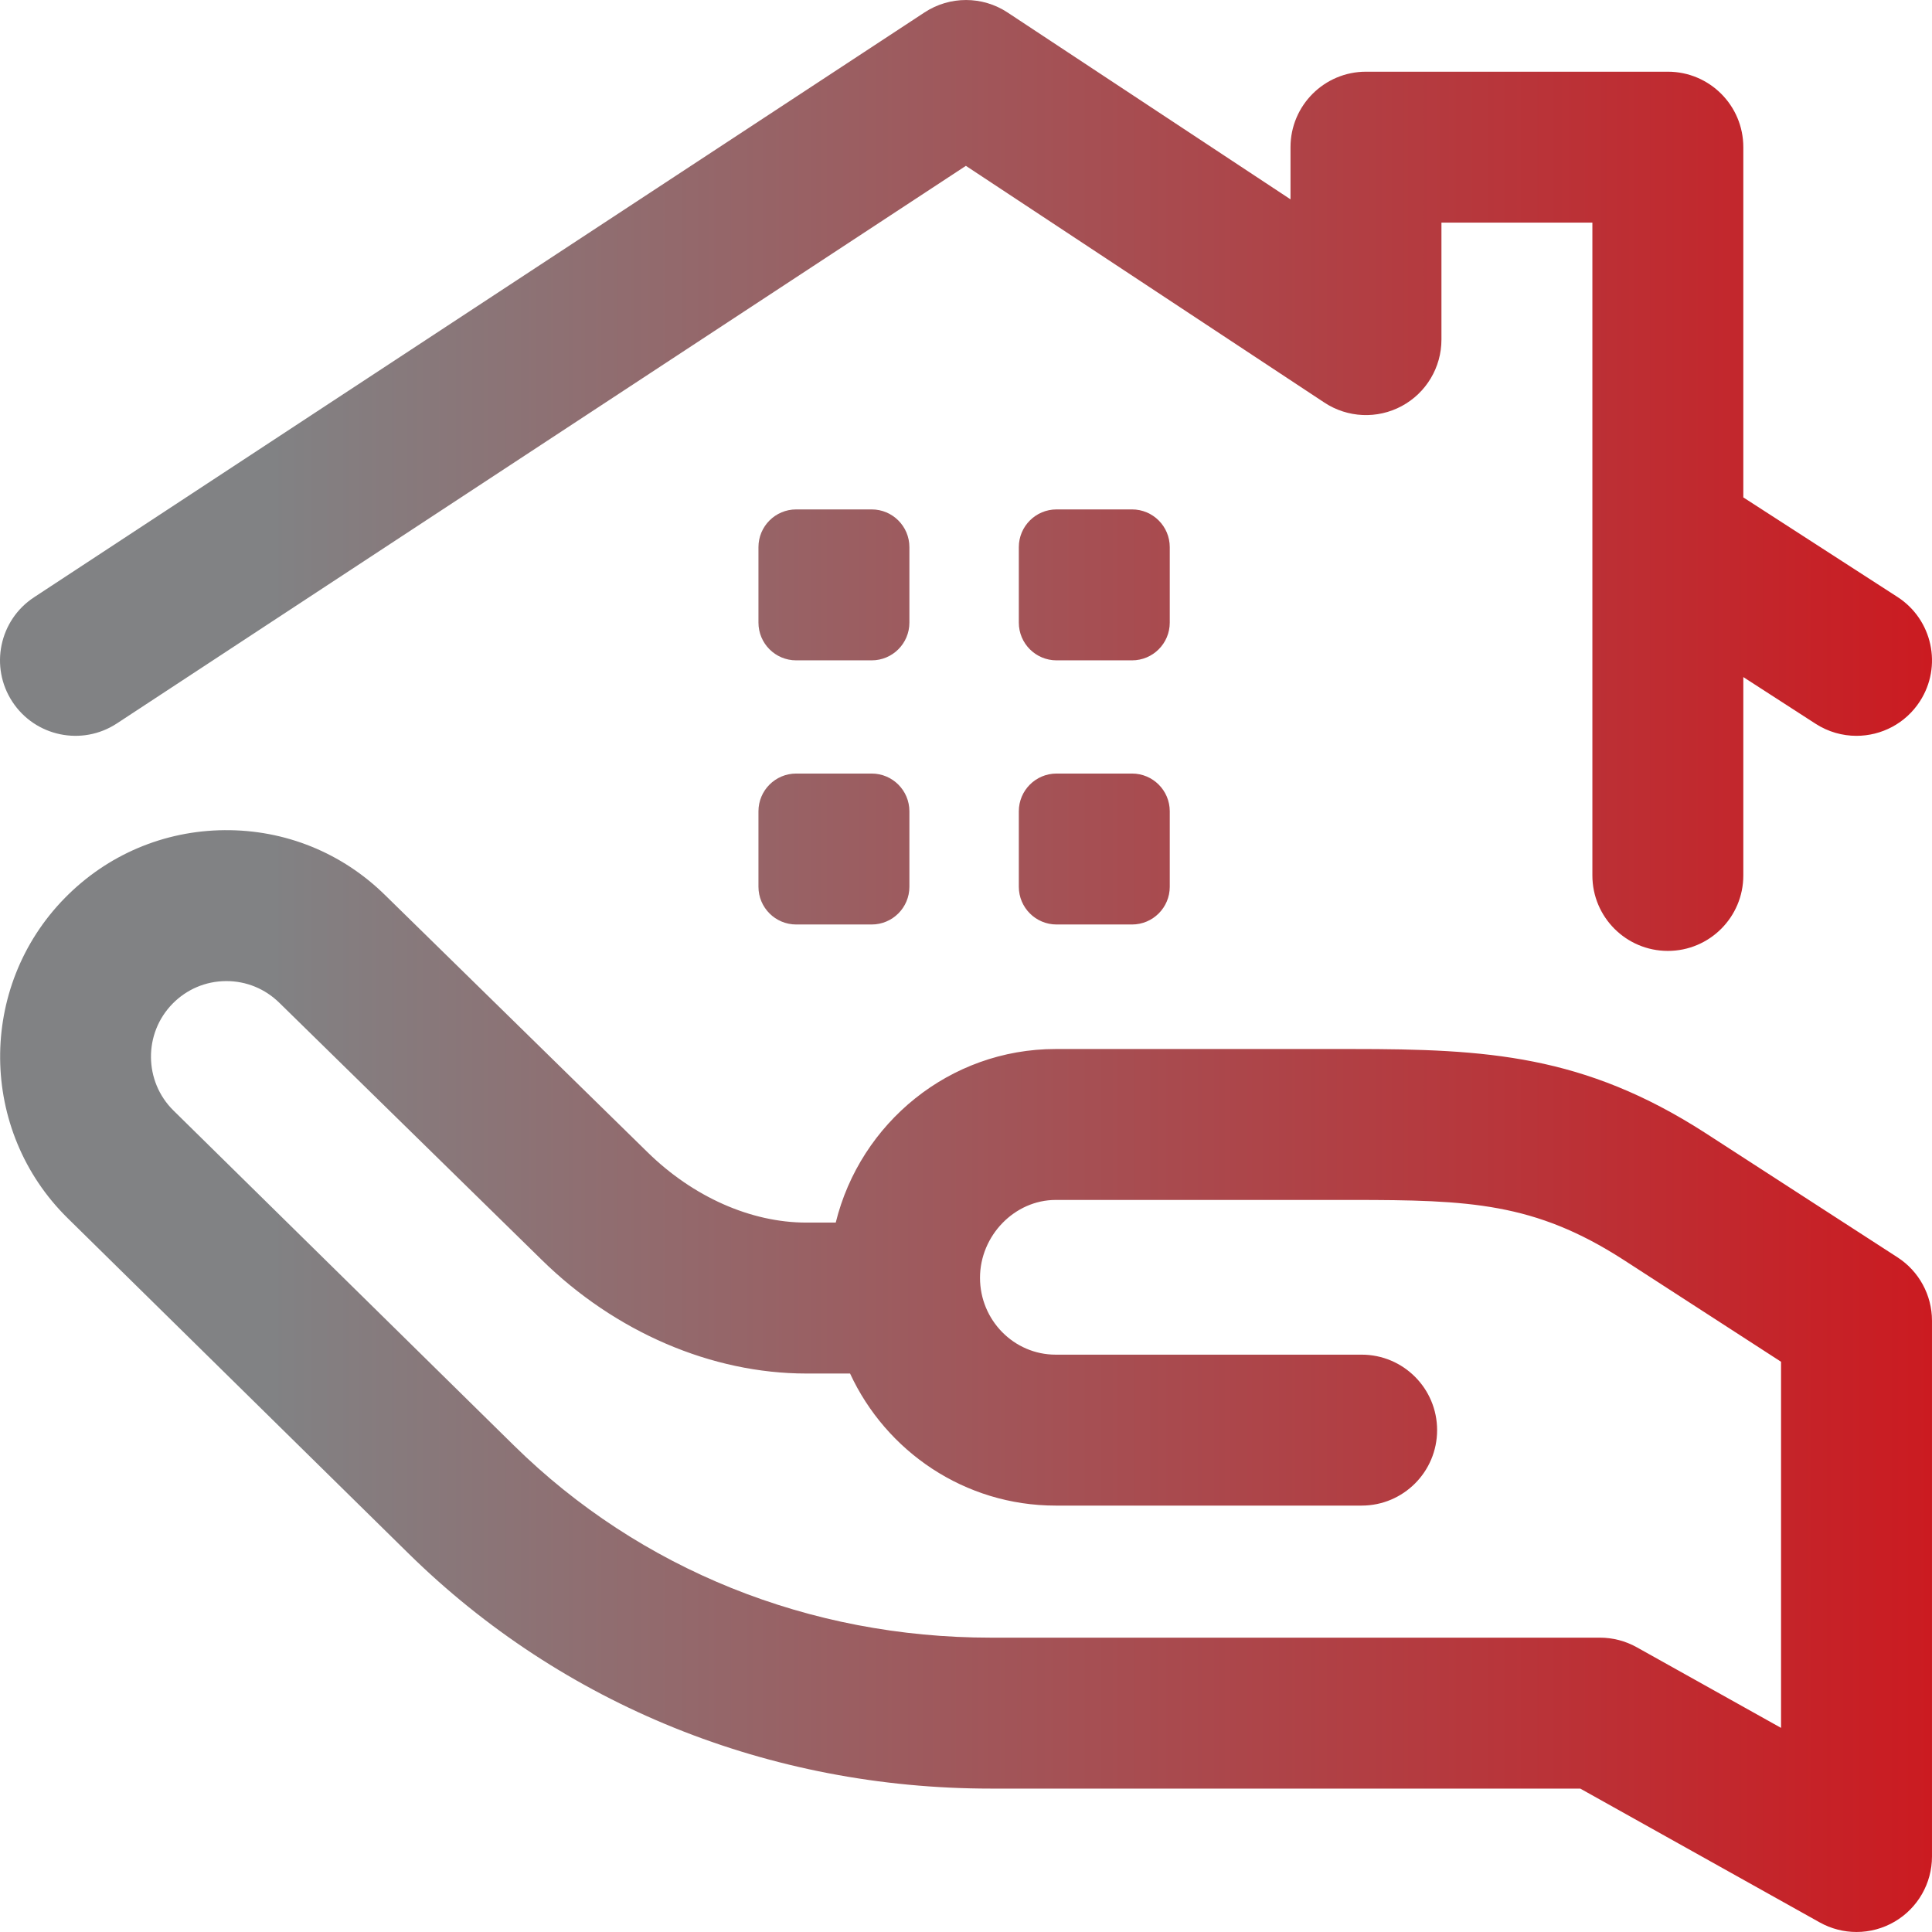
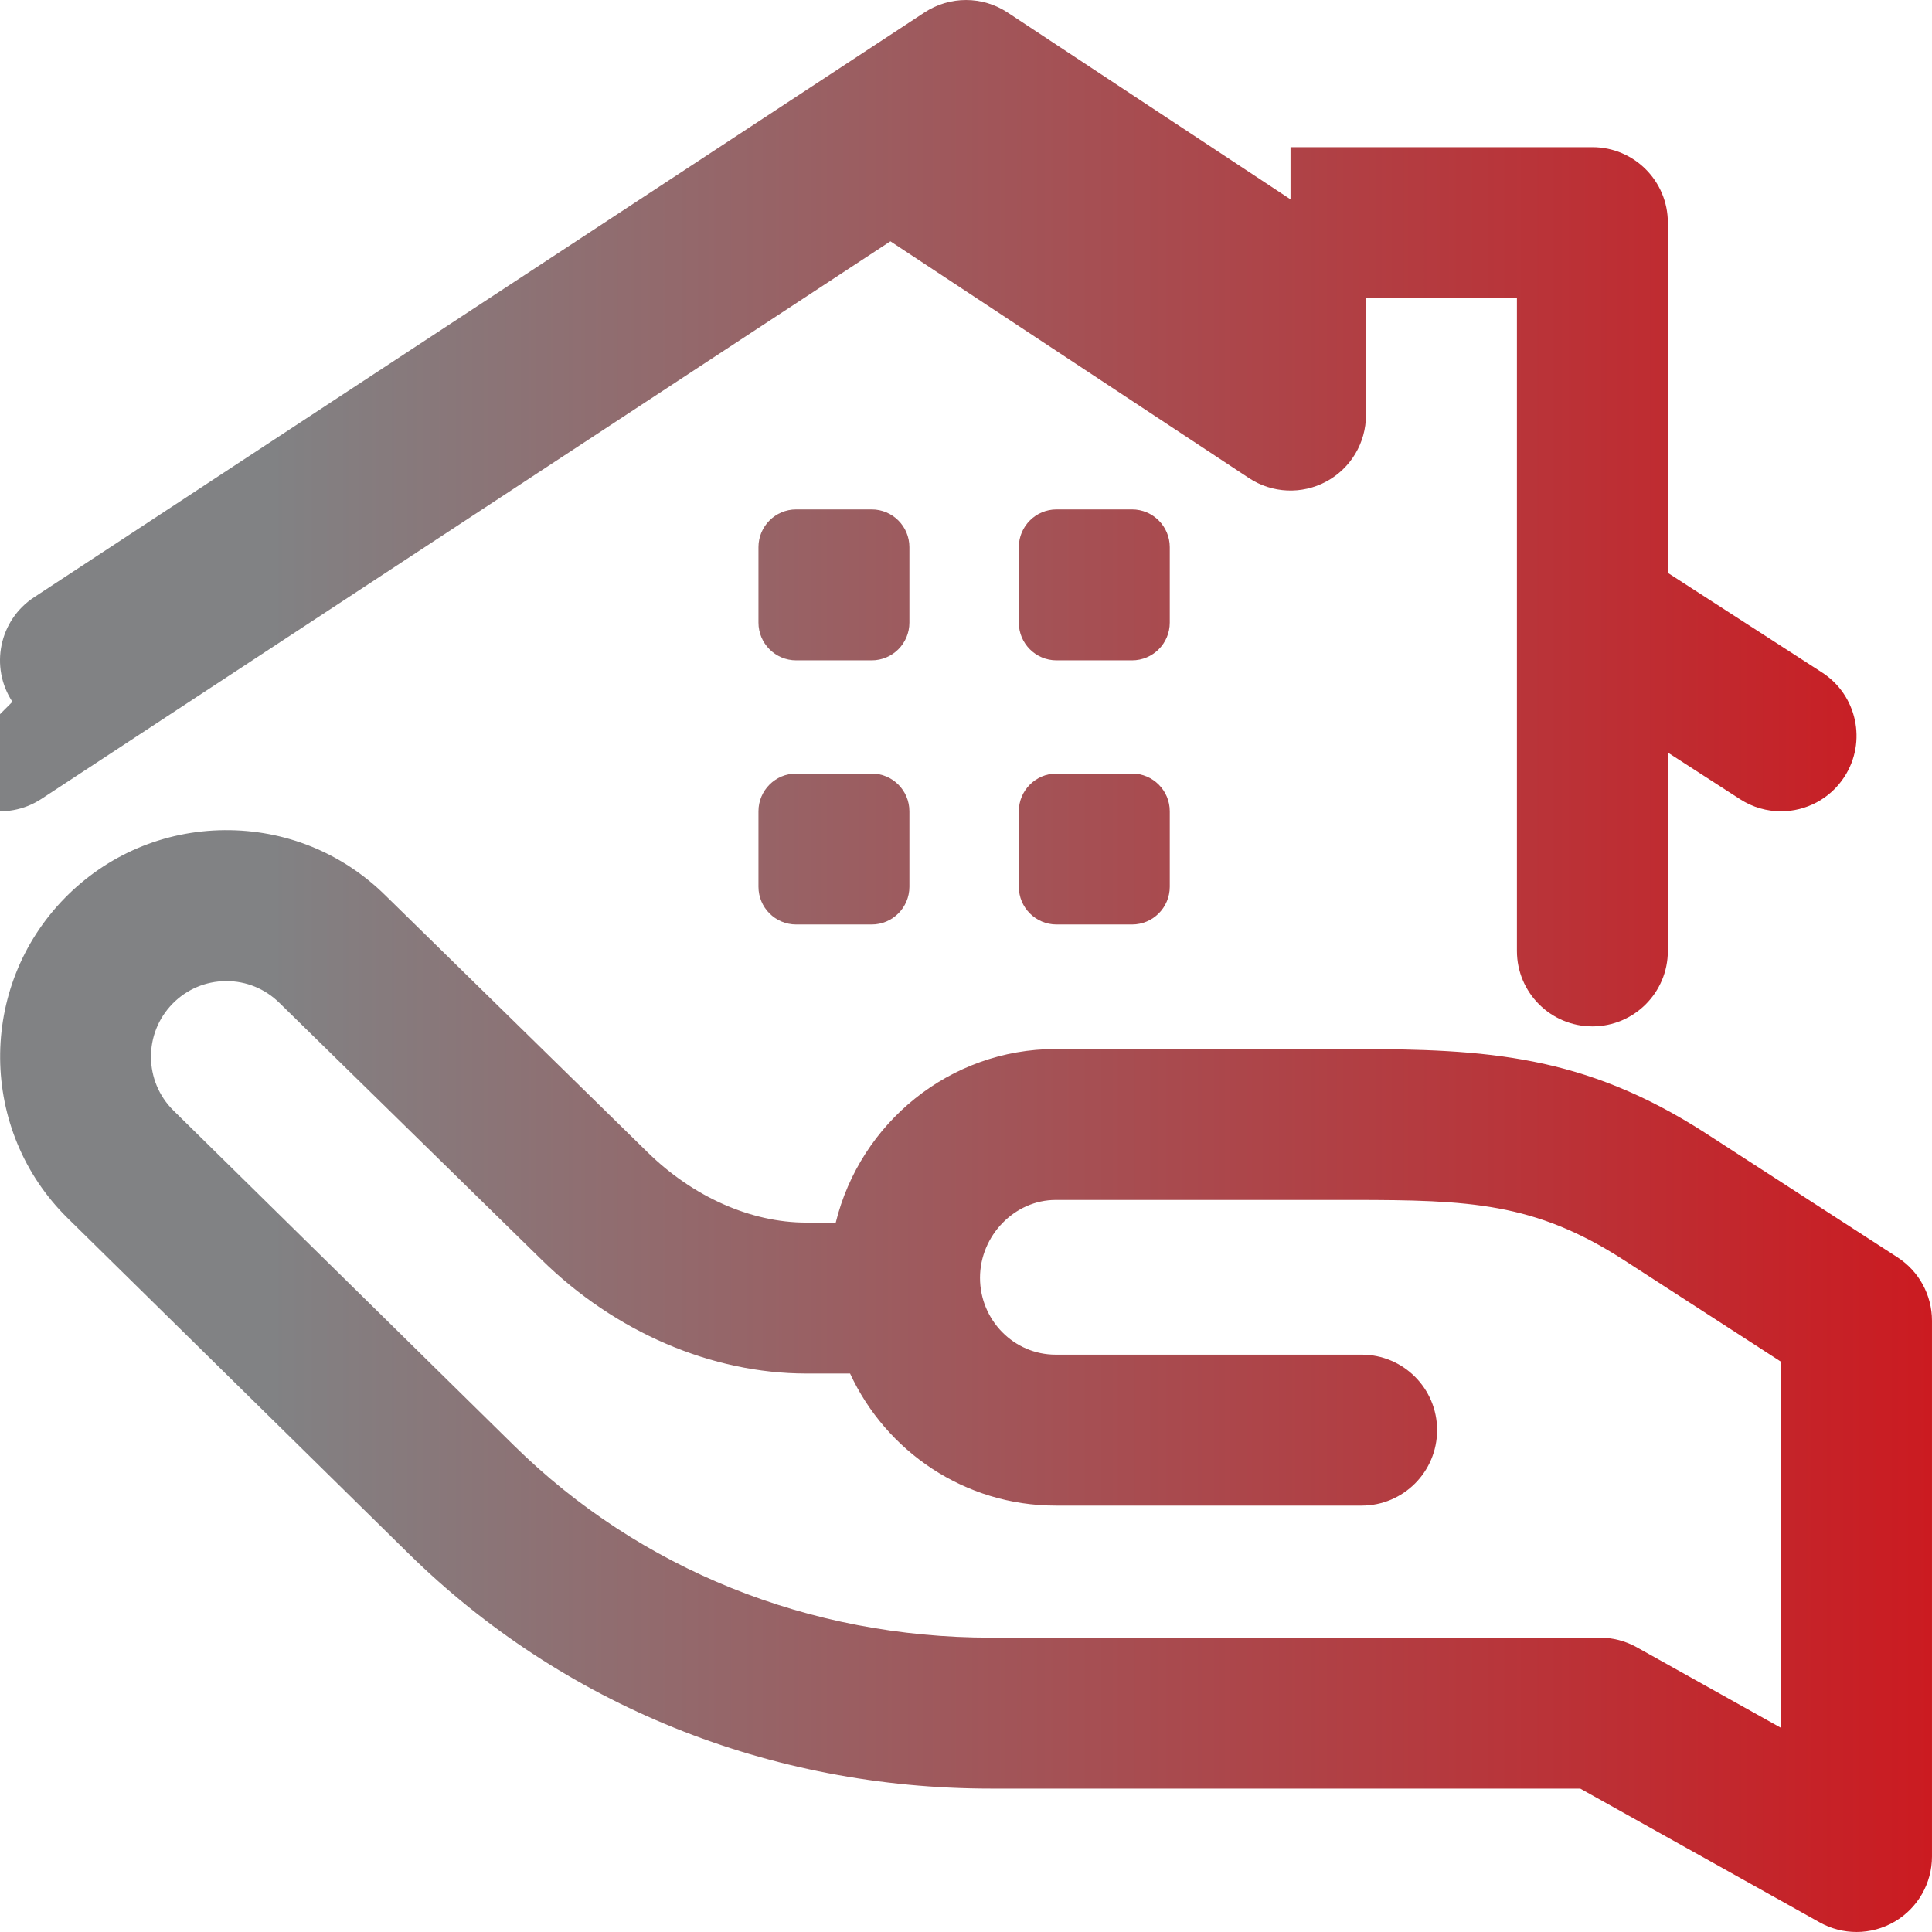
<svg xmlns="http://www.w3.org/2000/svg" xmlns:ns1="http://sodipodi.sourceforge.net/DTD/sodipodi-0.dtd" xmlns:ns2="http://www.inkscape.org/namespaces/inkscape" id="Layer_1" enable-background="new 0 0 512.005 512.005" height="512" viewBox="0 0 512.005 512.005" width="512" version="1.1" ns1:docname="trust.svg" ns2:version="1.0.2-2 (e86c870879, 2021-01-15)">
  <defs id="defs12" />
  <ns1:namedview pagecolor="#ffffff" bordercolor="#666666" borderopacity="1" objecttolerance="10" gridtolerance="10" guidetolerance="10" ns2:pageopacity="0" ns2:pageshadow="2" ns2:window-width="1920" ns2:window-height="1017" id="namedview10" showgrid="false" ns2:zoom="1.6601562" ns2:cx="256" ns2:cy="256" ns2:window-x="-8" ns2:window-y="-8" ns2:window-maximized="1" ns2:current-layer="Layer_1" ns2:document-rotation="0" />
  <linearGradient id="SVGID_1_" gradientUnits="userSpaceOnUse" x1="71.681" x2="512.005" y1="256.002" y2="256.002">
    <stop offset="0" stop-color="#80d8ff" id="stop2" style="stop-color:#818284;stop-opacity:1" />
    <stop offset="1" stop-color="#ea80fc" id="stop4" style="stop-color:#cb1b21;stop-opacity:1" />
  </linearGradient>
-   <path d="m3.286 185.982c-6.064-9.233-3.495-21.633 5.737-27.696l236-155c6.681-4.387 15.332-4.376 22 .027l74.979 49.515v-13.826c0-11.046 8.954-20 20-20h80c11.046 0 20 8.954 20 20v92.817l40.851 26.383c9.279 5.993 11.943 18.373 5.95 27.651-3.826 5.924-10.256 9.152-16.819 9.152-3.717 0-7.477-1.035-10.832-3.202l-19.149-12.367v52.567c0 11.046-8.954 20-20 20s-20-8.954-20-20v-173h-40v31c0 7.36-4.042 14.125-10.524 17.613-6.481 3.487-14.354 3.132-20.497-.923l-95.01-62.743-224.99 147.769c-9.234 6.065-21.632 3.495-27.696-5.737zm508.716 164.02v142c0 7.096-3.759 13.659-9.879 17.25-3.122 1.832-6.621 2.75-10.121 2.75-3.361 0-6.723-.846-9.756-2.541l-63.453-35.459h-156.209c-58.677 0-113.509-22.151-154.394-62.374l-90.256-88.794c-23.577-23.195-23.907-61.267-.737-84.867 11.234-11.444 26.25-17.823 42.282-17.962 16.059-.14 31.157 5.977 42.589 17.224l69.495 68.083c12.095 11.886 27.439 18.69 42.122 18.69h7.797c6.499-26.389 30.162-46 58.278-46h78.621c35.603 0 61.341 1.544 93.437 22.177l51.05 33.032c5.695 3.686 9.134 10.007 9.134 16.791zm-40 10.881-41.865-27.09c-23.47-15.087-40.747-15.791-71.757-15.791h-78.62c-10.866 0-20.045 9.448-20.045 20.632 0 11.231 8.992 20.368 20.045 20.368h81.093c11.046 0 20 8.954 20 20s-8.954 20-20 20h-81.093c-24.103 0-44.933-14.351-54.483-35h-11.592c-25.083 0-50.647-10.985-70.137-30.14l-69.502-68.091c-3.797-3.734-8.766-5.77-14.04-5.77-.06 0-.119 0-.179.001-5.34.046-10.343 2.172-14.087 5.986-7.735 7.879-7.625 20.588.246 28.331l90.256 88.794c33.356 32.815 78.225 50.888 126.341 50.888h161.418c3.416 0 6.775.875 9.756 2.541l38.244 21.371v-97.03zm-231-215.881c0-5.523-4.477-10-10-10h-20c-5.523 0-10 4.477-10 10v20c0 5.523 4.477 10 10 10h20c5.523 0 10-4.477 10-10zm69 0c0-5.523-4.477-10-10-10h-20c-5.523 0-10 4.477-10 10v20c0 5.523 4.477 10 10 10h20c5.523 0 10-4.477 10-10zm-10 60h-20c-5.523 0-10 4.477-10 10v20c0 5.523 4.477 10 10 10h20c5.523 0 10-4.477 10-10v-20c0-5.523-4.477-10-10-10zm-69 0h-20c-5.523 0-10 4.477-10 10v20c0 5.523 4.477 10 10 10h20c5.523 0 10-4.477 10-10v-20c0-5.523-4.477-10-10-10z" fill="url(#SVGID_1_)" id="path7" style="fill:url(#SVGID_1_)" />
+   <path d="m3.286 185.982c-6.064-9.233-3.495-21.633 5.737-27.696l236-155c6.681-4.387 15.332-4.376 22 .027l74.979 49.515v-13.826h80c11.046 0 20 8.954 20 20v92.817l40.851 26.383c9.279 5.993 11.943 18.373 5.95 27.651-3.826 5.924-10.256 9.152-16.819 9.152-3.717 0-7.477-1.035-10.832-3.202l-19.149-12.367v52.567c0 11.046-8.954 20-20 20s-20-8.954-20-20v-173h-40v31c0 7.36-4.042 14.125-10.524 17.613-6.481 3.487-14.354 3.132-20.497-.923l-95.01-62.743-224.99 147.769c-9.234 6.065-21.632 3.495-27.696-5.737zm508.716 164.02v142c0 7.096-3.759 13.659-9.879 17.25-3.122 1.832-6.621 2.75-10.121 2.75-3.361 0-6.723-.846-9.756-2.541l-63.453-35.459h-156.209c-58.677 0-113.509-22.151-154.394-62.374l-90.256-88.794c-23.577-23.195-23.907-61.267-.737-84.867 11.234-11.444 26.25-17.823 42.282-17.962 16.059-.14 31.157 5.977 42.589 17.224l69.495 68.083c12.095 11.886 27.439 18.69 42.122 18.69h7.797c6.499-26.389 30.162-46 58.278-46h78.621c35.603 0 61.341 1.544 93.437 22.177l51.05 33.032c5.695 3.686 9.134 10.007 9.134 16.791zm-40 10.881-41.865-27.09c-23.47-15.087-40.747-15.791-71.757-15.791h-78.62c-10.866 0-20.045 9.448-20.045 20.632 0 11.231 8.992 20.368 20.045 20.368h81.093c11.046 0 20 8.954 20 20s-8.954 20-20 20h-81.093c-24.103 0-44.933-14.351-54.483-35h-11.592c-25.083 0-50.647-10.985-70.137-30.14l-69.502-68.091c-3.797-3.734-8.766-5.77-14.04-5.77-.06 0-.119 0-.179.001-5.34.046-10.343 2.172-14.087 5.986-7.735 7.879-7.625 20.588.246 28.331l90.256 88.794c33.356 32.815 78.225 50.888 126.341 50.888h161.418c3.416 0 6.775.875 9.756 2.541l38.244 21.371v-97.03zm-231-215.881c0-5.523-4.477-10-10-10h-20c-5.523 0-10 4.477-10 10v20c0 5.523 4.477 10 10 10h20c5.523 0 10-4.477 10-10zm69 0c0-5.523-4.477-10-10-10h-20c-5.523 0-10 4.477-10 10v20c0 5.523 4.477 10 10 10h20c5.523 0 10-4.477 10-10zm-10 60h-20c-5.523 0-10 4.477-10 10v20c0 5.523 4.477 10 10 10h20c5.523 0 10-4.477 10-10v-20c0-5.523-4.477-10-10-10zm-69 0h-20c-5.523 0-10 4.477-10 10v20c0 5.523 4.477 10 10 10h20c5.523 0 10-4.477 10-10v-20c0-5.523-4.477-10-10-10z" fill="url(#SVGID_1_)" id="path7" style="fill:url(#SVGID_1_)" />
</svg>